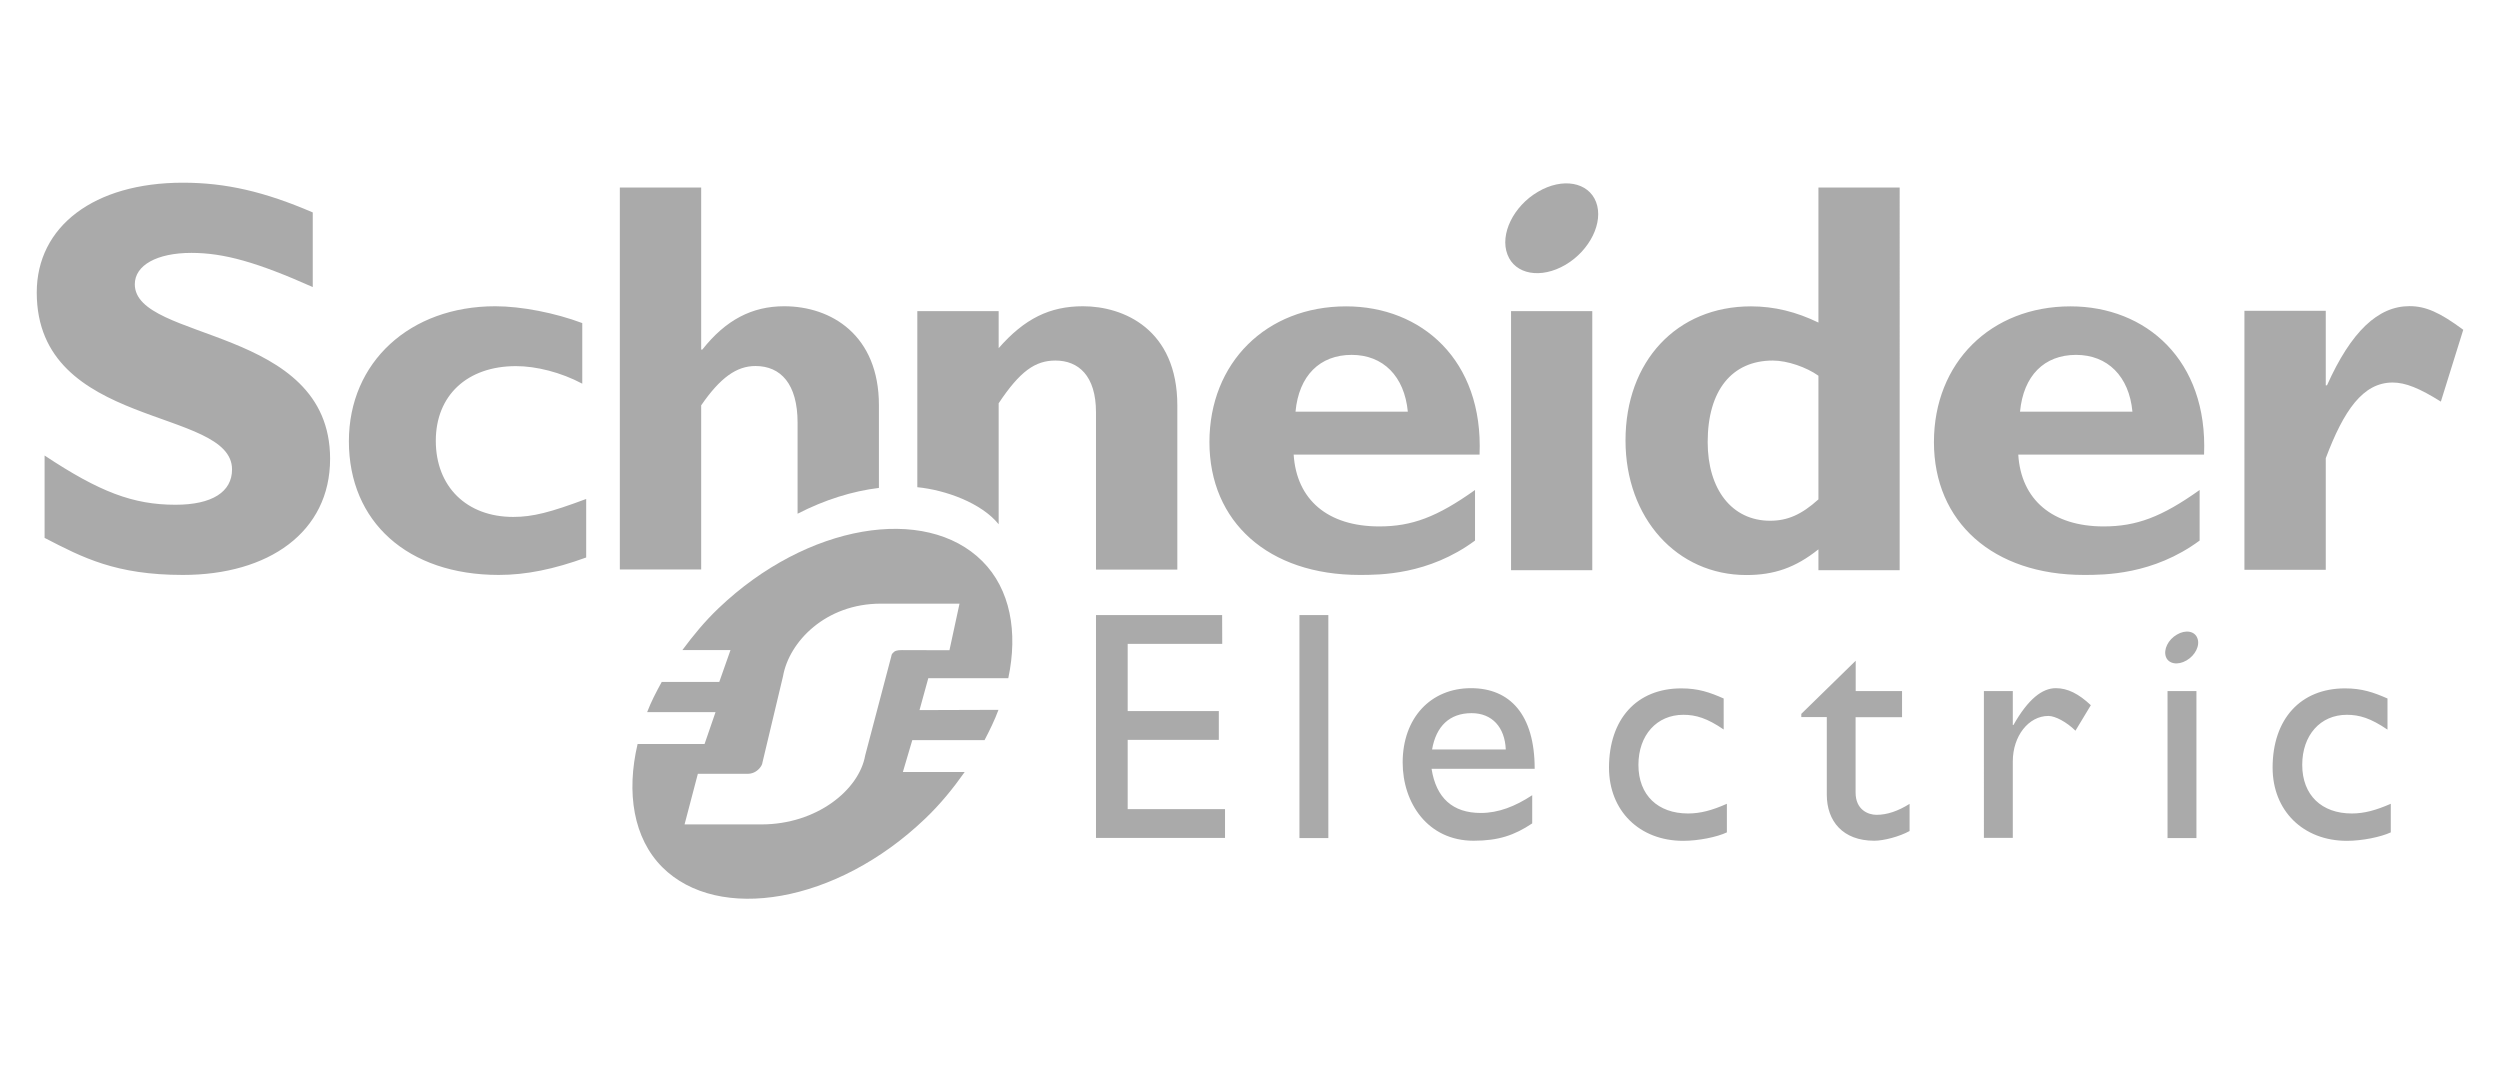
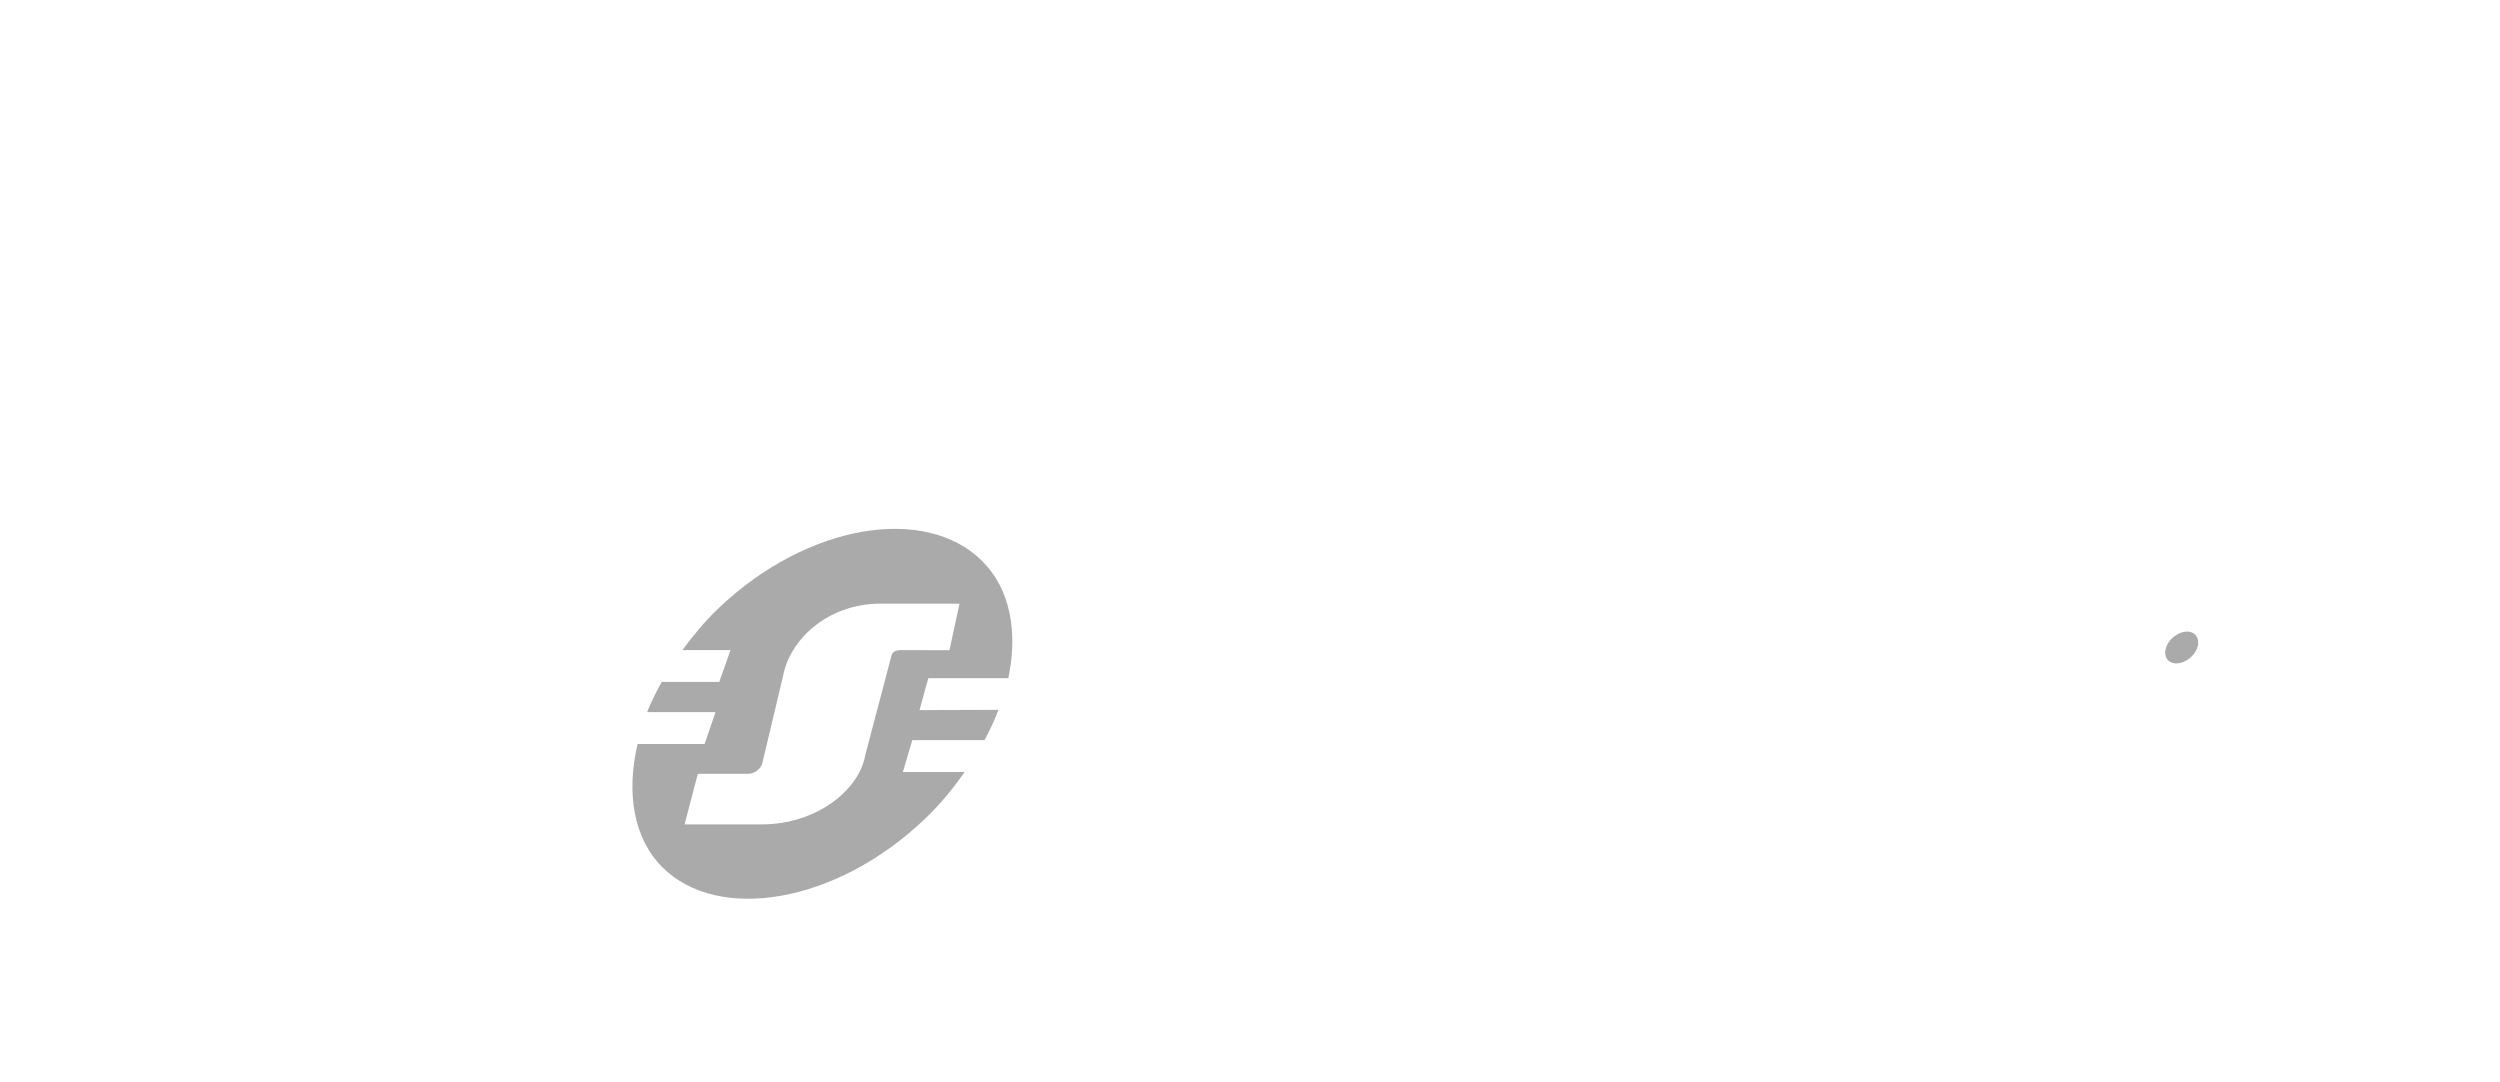
<svg xmlns="http://www.w3.org/2000/svg" id="Layer_1" x="0px" y="0px" viewBox="0 0 2422 1048" style="enable-background:new 0 0 2422 1048;" xml:space="preserve">
  <style type="text/css"> .st0{fill:#AAAAAA;} </style>
  <g>
-     <path class="st0" d="M303,278.1c-53.7-23.9-85.8-33.1-117.6-33.1c-33.4,0-54.8,12-54.8,30.4c0,55.8,189.2,40.1,189.2,169.1 c0,71.1-59.7,112.5-142.6,112.5c-65.1,0-97.1-16.8-134-35.9v-79.8C96.4,476.6,129,489,170,489c35.6,0,54.8-12.5,54.8-34.2 c0-60.7-189.2-38.5-189.2-171.4C35.6,219.4,91,177,177.2,177c41.6,0,79.1,8.7,125.8,28.8L303,278.1 M567.9,540.1 c-31.5,11.4-58.2,16.9-84.8,16.9C395,556.9,338,505.6,338,427.5c0-76.7,59.2-130.8,141.8-130.8c25.5,0,58.2,6.5,84.3,16.3v58.7 c-20.7-11-44.6-17-64.2-17c-47.3,0-77.7,28.4-77.7,72.3c0,44.5,29.9,73.8,75,73.8c19,0,35.9-4.4,70.7-17.4L567.9,540.1 M1255.1,398.8c3.2-34.8,23.5-55,54.4-55c30.5,0,51.1,20.7,54.4,55H1255.1z M1304.1,296.8c-77.3,0-132.4,54.6-132.4,131.5 c0,77.4,57.2,128.7,145.5,128.7c19.5,0,66.8,0,111.8-33.3v-49c-36.9,26.3-61.3,35.3-92.8,35.3c-49.7,0-80.1-25.7-82.9-69.6h180.1 C1437.2,348.7,1377,296.8,1304.1,296.8 M1463.9,552.4h78.7v-251h-78.7V552.4z M1761.7,483.8c-16.4,14.8-30,20.7-46.8,20.7 c-37.1,0-60.5-30.5-60.5-76.2c0-50.1,23.5-79,63.1-79c14.2,0,32.7,6.5,44.2,14.7V483.8z M1761.7,181.7v130.8 c-21.3-10.3-42.5-15.7-65.4-15.7c-71.8,0-121.5,53.1-121.5,129.9c0,75.2,49.7,130.4,117.1,130.4c26.7,0,47.4-7,69.8-24.9v20.2h78.7 V181.7L1761.7,181.7 M1957,398.8c3.3-34.8,23.4-55,54.3-55c30.5,0,51.4,20.7,54.6,55H1957z M2005.9,296.8 c-77.3,0-132.3,54.6-132.3,131.5c0,77.4,57.2,128.7,145.4,128.7c19.5,0,66.9,0,112-33.3v-49c-36.9,26.3-61.4,35.3-93,35.3 c-49.4,0-80-25.7-82.7-69.6h180C2139.1,348.7,2078.9,296.8,2005.9,296.8" />
-     <path class="st0" d="M2253.2,373.3h1.2c23.4-52.2,49.5-76.7,79.9-76.7c15.7,0,29.3,6,52.1,22.9l-21.7,69.6 c-20.7-13-34.3-18.5-46.7-18.5c-28.9,0-47.4,27.2-64.8,73.3V552h-78.8V301.1h78.8V373.3" />
-     <path class="st0" d="M1546.3,195.8c7.4,19.5-5.9,46.7-29.6,60.7c-23.8,14-49,9.5-56.3-10c-7.5-19.5,5.8-46.8,29.6-60.7 C1513.7,171.8,1538.9,176.3,1546.3,195.8" />
-     <path class="st0" d="M851.5,392.6c0-68-46.2-95.9-91.8-95.9c-31,0-56.5,13.1-79.3,42h-1.1V181.7h-78.8v370h78.8v-159 c18.4-26.7,34.2-38.1,52.6-38.1c24.5,0,40.8,17.4,40.8,54.9v88.2c26.4-13.6,53.3-21.9,78.8-25L851.5,392.6 M1049.2,296.7 c-32.1,0-56.6,11.9-81.7,40.6v-35.9h-78.8V472c27.3,2.7,62.1,15.2,78.8,35.9V390.7c20.7-31.1,35.4-41.4,55-41.4 c22.3,0,39.3,14.7,39.3,50.1v152.4h78.8V392.8C1140.6,318.9,1088.4,296.7,1049.2,296.7 M1184.1,623.8h-91.6v65.1h88.3v27.9h-88.3 v67.1h94.3v27.9h-125V595.9h122.2L1184.1,623.8 M1258.9,811.9h28v-216h-28V811.9z M1425.7,690.9c19.9,0,32.2,13.7,33.1,35.2h-71.4 C1391.3,703.6,1404.3,690.9,1425.7,690.9L1425.7,690.9z M1386.9,744.8h99.9c0-52.7-24.1-78.1-61.7-78.1c-39.1,0-66.2,28.9-66.2,72 c0,39.4,24.5,75.8,68.7,75.8c24.1,0,39.6-5.3,56.8-16.8v-27.3c-16.6,10.9-32.8,17.2-49.8,17.2 C1407.4,787.6,1391.3,773.1,1386.9,744.8 M1670,706.8c-16.1-11-26.9-14.3-39.2-14.3c-25.7,0-43.5,19.7-43.5,48.5 c0,29.4,18.9,47.1,48.1,47.1c12,0,23.5-3.1,37.6-9.4v27.7c-9.4,4.5-27.5,8.2-42.3,8.2c-42.5,0-71.9-29.2-71.9-70.9 c0-47.1,26.9-76.8,70-76.8c16.5,0,27.5,3.8,41.1,9.8V706.8 M1797.7,669.5h45v25.3h-45v73c0,16.7,12.1,21.6,20.3,21.6 c10.1,0,20.6-3.5,32-10.6v26.3c-9.8,5.4-25,9.4-34.2,9.4c-30.5,0-46-19-46-44.6v-75.2h-24.7v-3.1l52.7-51.5V669.5 M1950,669.5v32.9 h0.6c14.3-25.2,27.9-35.7,41.1-35.7c11.4,0,22.1,5.4,33.9,16.5l-14.9,24.7c-8.5-8.4-19.6-14.3-26.2-14.3 c-19.3,0-34.5,19.6-34.5,43.9v74.2h-28V669.5L1950,669.5 M2312.9,706.8c-16.2-11-27-14.3-39.3-14.3c-25.6,0-43.2,19.7-43.2,48.5 c0,29.4,18.9,47.1,48,47.1c12,0,23.4-3.1,37.8-9.4v27.7c-9.7,4.5-27.7,8.2-42.5,8.2c-42.4,0-72-29.2-72-70.9 c0-47.1,27.1-76.8,70.1-76.8c16.5,0,27.5,3.8,41.2,9.8V706.8 M2099.9,811.9h28V669.5h-28V811.9z" />
    <g transform="matrix(1.25 0 0 -1.25 -511.801 157.815)">
      <path class="st0" d="M2112.5-368.4c2.2-5.5-1.6-13.3-8.4-17.2c-6.8-4-14-2.7-16,2.8c-2,5.6,1.7,13.3,8.5,17.2 C2103.3-361.6,2110.5-362.8,2112.5-368.4 M1108.4-377.6c-4,0-5.6-0.6-7.2-2.5c-0.6-0.7-0.9-1.4-1.1-2.8l-20.1-76.3 c-4.7-26.8-37.6-53.5-80.4-53.5h-59.6l10.3,39.2h38.3c3.9,0,7,1.5,9.5,4.3c0.9,1.1,2.2,2.8,2.3,4.6l15.9,66.7 c4.7,26.8,33,56.3,75.8,56.3h61l-7.8-36.1L1108.4-377.6z M1122.1-424.1l6.8,24.7h62c7.6,35.8,1.6,69-20.1,90.7 c-44,44-135.9,29-204.5-36.5c-10.7-10.2-19.7-21.2-28-32.4h37.3l-8.7-24.7h-44.6c-4.3-7.8-8.3-15.5-11.3-23.4H964l-8.5-24.7h-51.9 c-8.9-37.8-3.2-73,19.1-95.4c43.4-43.4,135.1-28.1,203.6,37.4c12,11.4,21.9,23.7,30.8,36.3h-47.9l7.3,24.7h56 c4.1,7.9,7.9,15.6,10.8,23.5L1122.1-424.1" />
    </g>
  </g>
</svg>